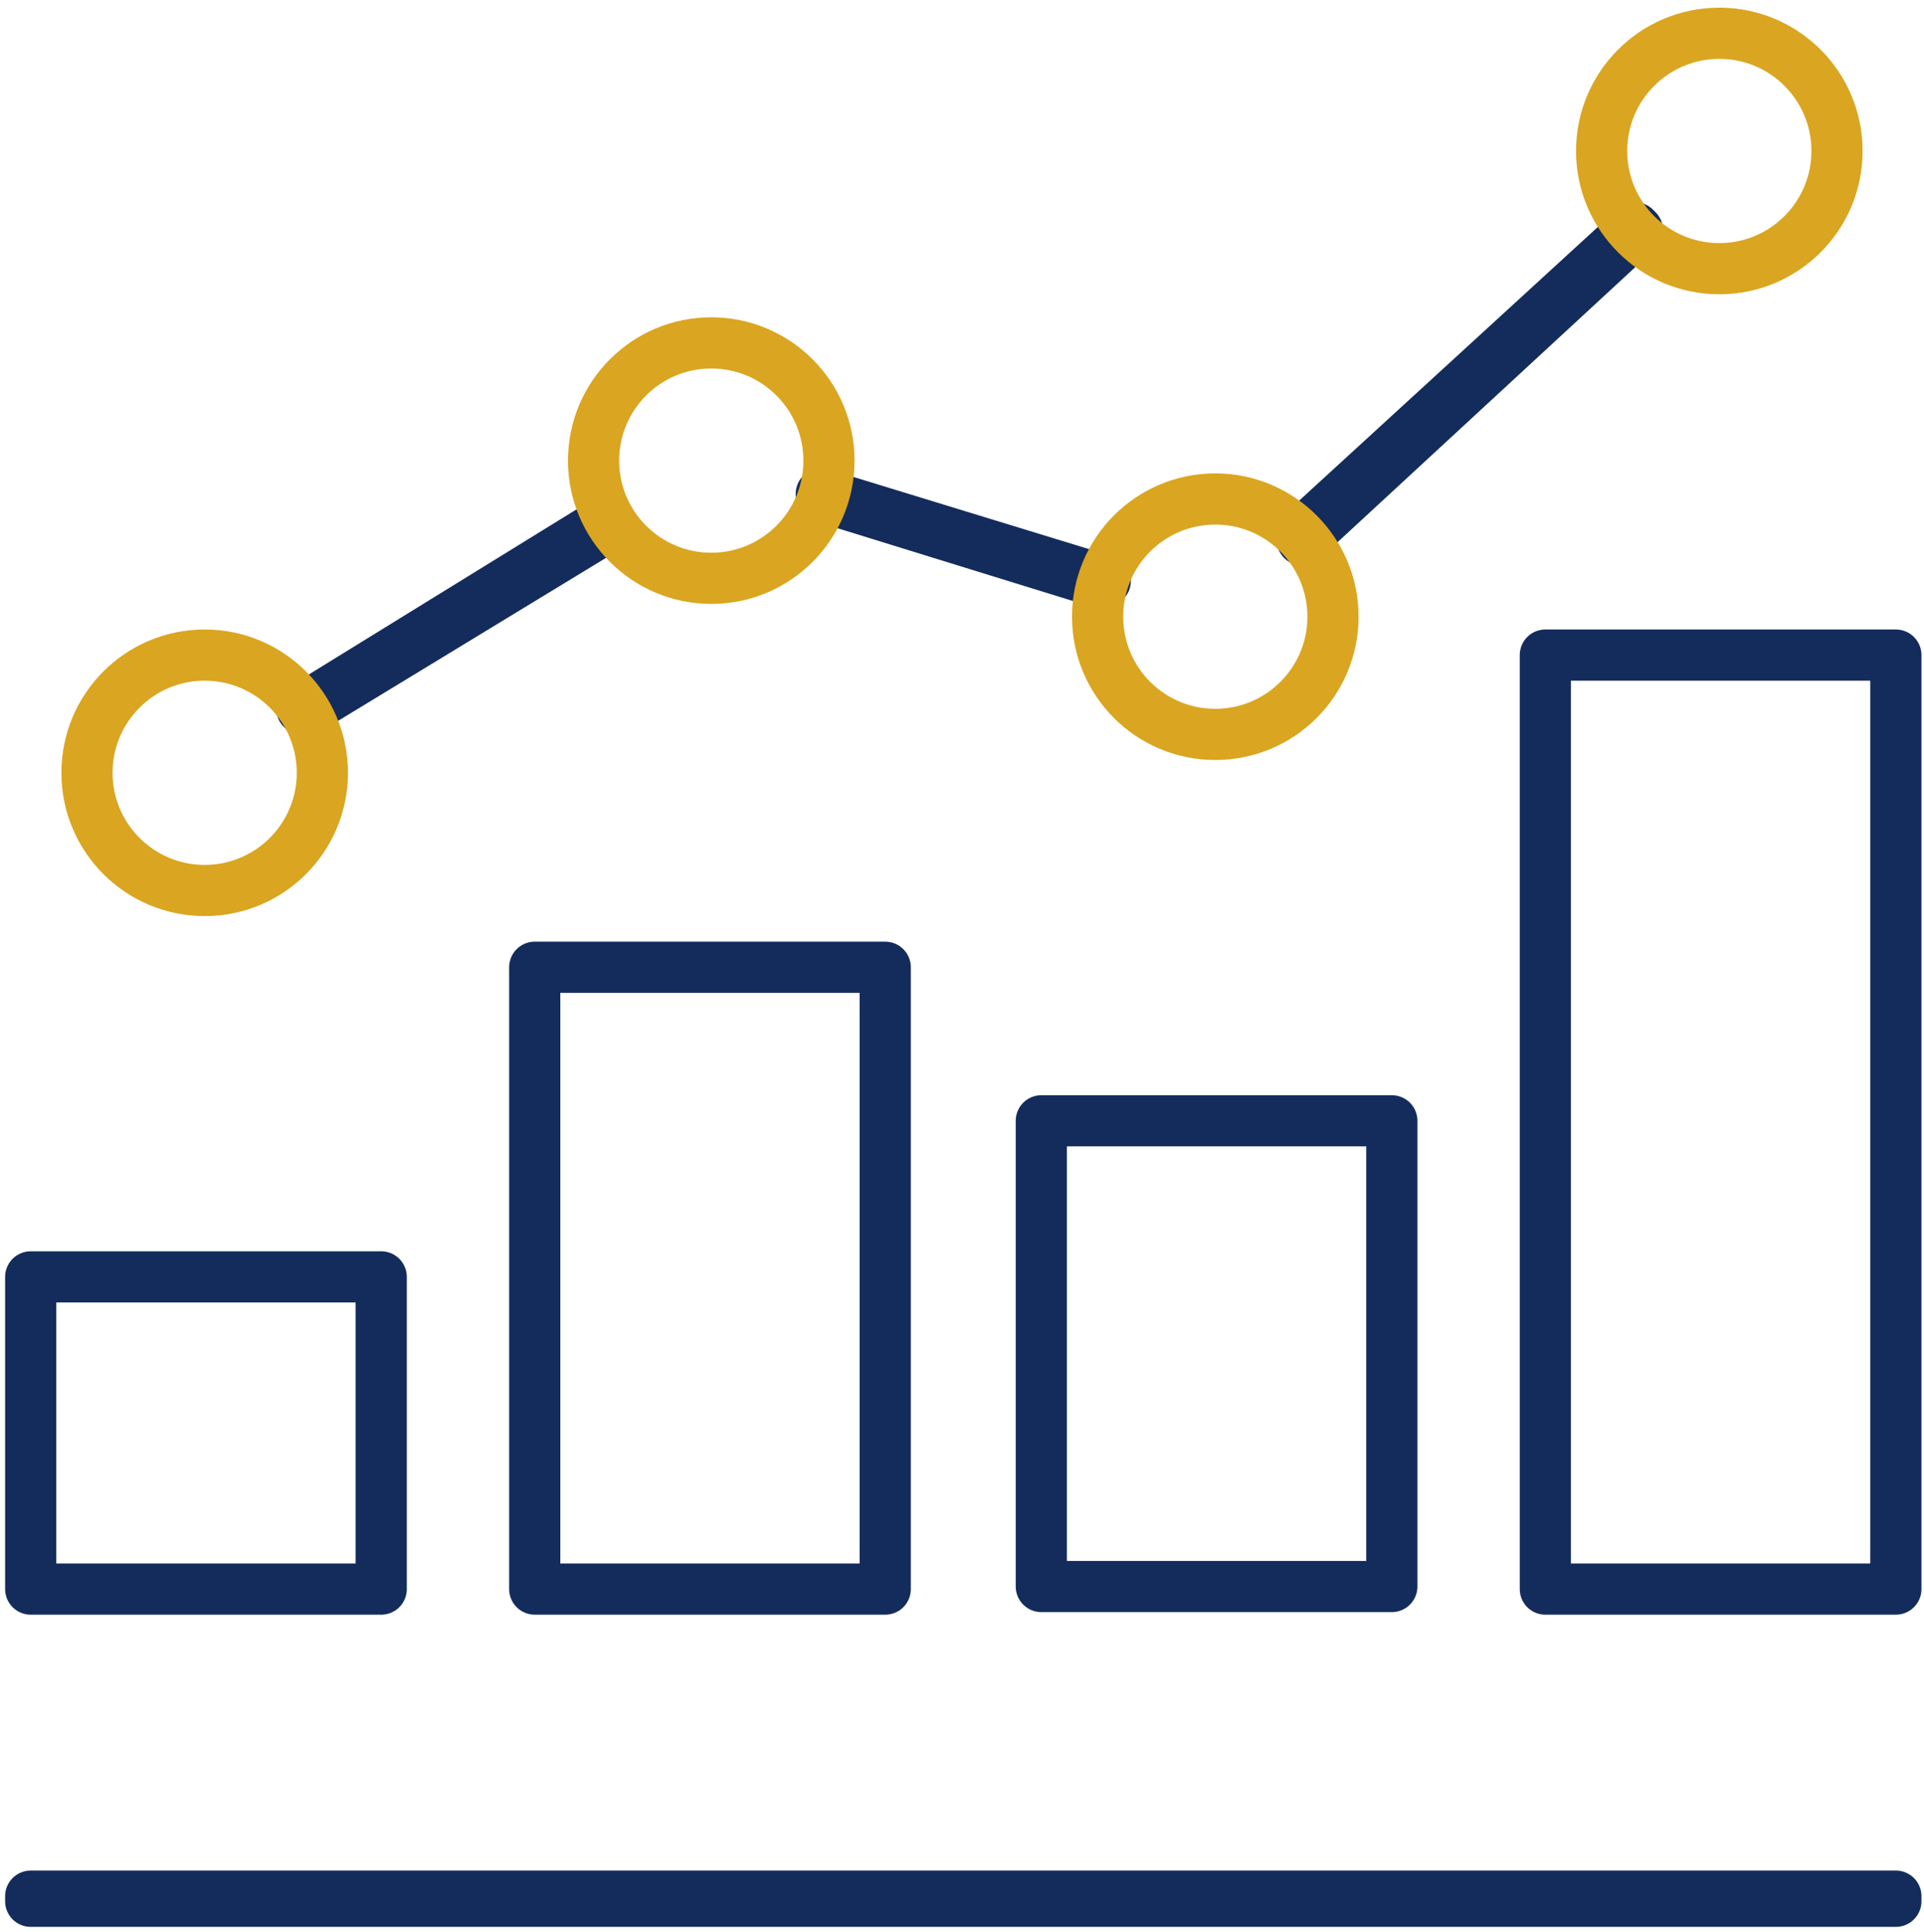
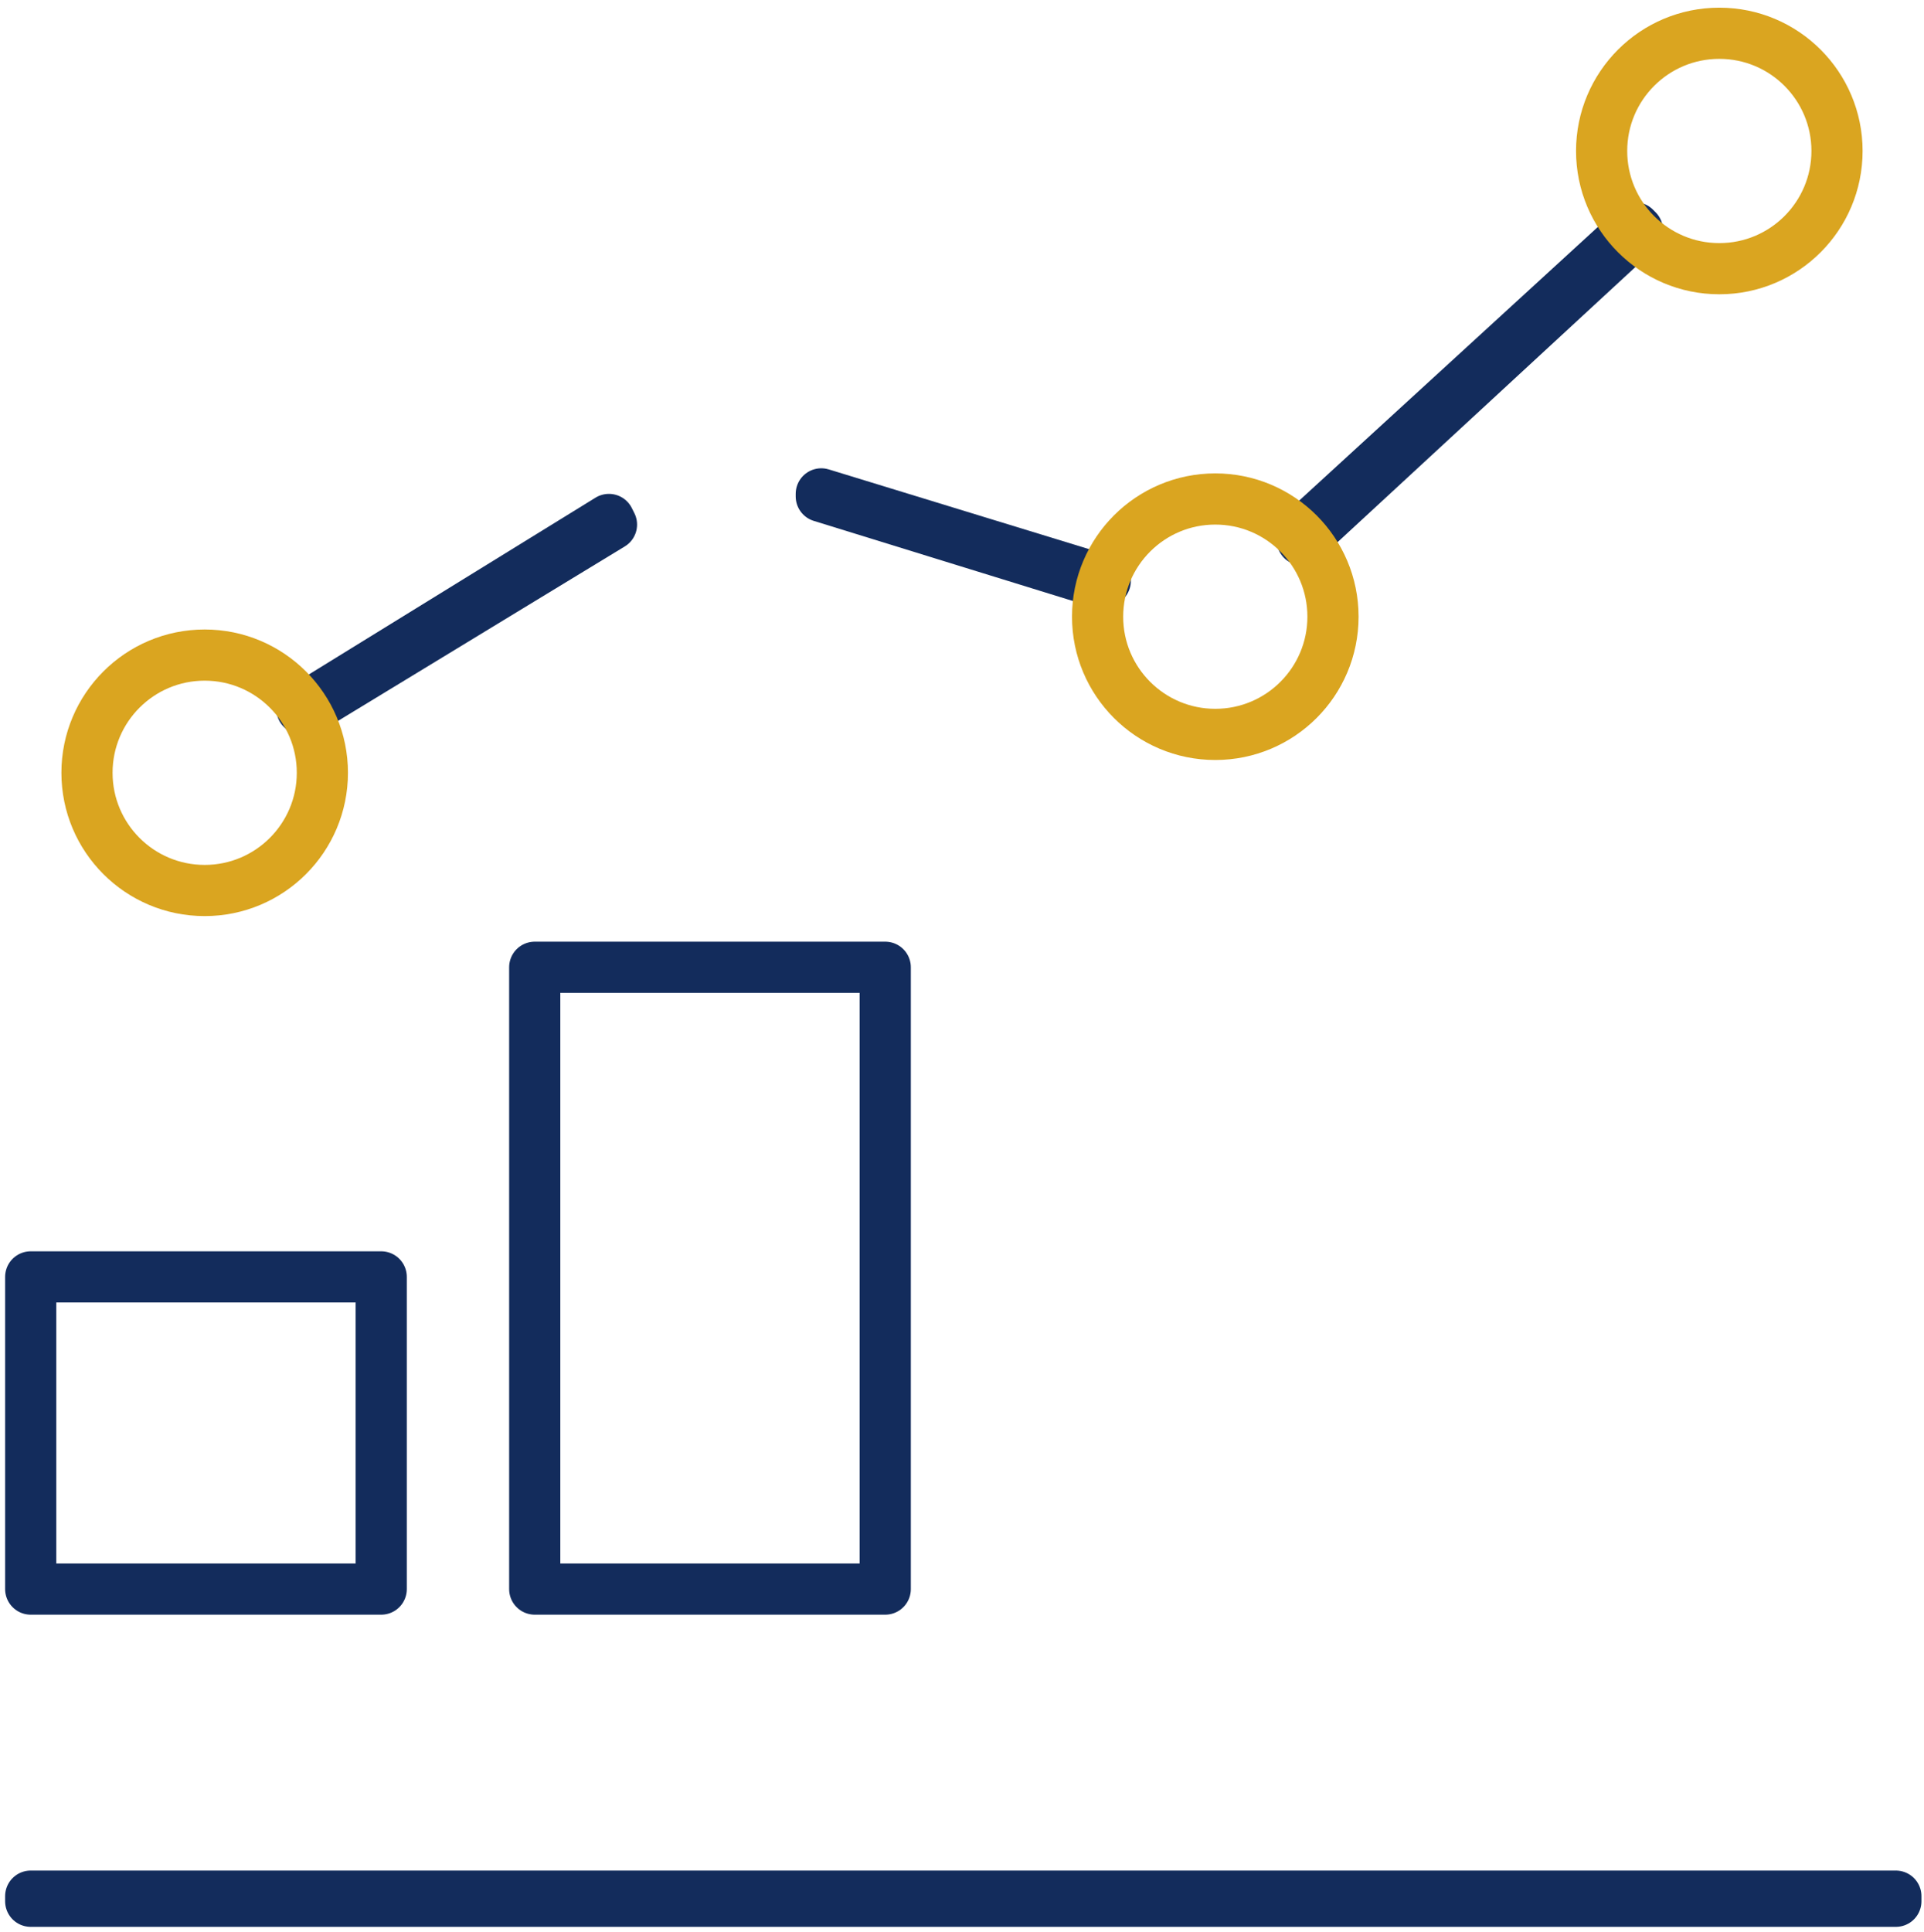
<svg xmlns="http://www.w3.org/2000/svg" version="1.1" id="Icons" x="0px" y="0px" viewBox="0 0 75.2 75.5" style="enable-background:new 0 0 75.2 75.5;" xml:space="preserve">
  <style type="text/css">
	.st0{fill:none;stroke:#132C5C;stroke-width:2;stroke-linecap:round;stroke-linejoin:round;}
	.st1{fill:none;stroke:#DAA520;stroke-width:2;stroke-linecap:round;stroke-linejoin:round;}
</style>
  <g>
    <g>
      <rect x="1.2" y="74.1" class="st0" width="72.9" height="0.2" />
      <polygon class="st0" points="50.9,21.1 50.8,20.9 63.9,8.9 64,9   " />
      <polygon class="st0" points="43.1,22.8 32.1,19.4 32.1,19.3 43.2,22.7   " />
      <polygon class="st0" points="11.9,27.8 11.8,27.7 23.8,20.3 23.9,20.5   " />
    </g>
    <rect x="1.2" y="49.9" class="st0" width="13.7" height="12.2" />
    <rect x="20.9" y="37.8" class="st0" width="13.7" height="24.3" />
-     <rect x="40.7" y="43.8" class="st0" width="13.7" height="18.2" />
-     <rect x="60.4" y="25.6" class="st0" width="13.7" height="36.5" />
    <circle class="st1" cx="8" cy="30.2" r="4.6" />
-     <circle class="st1" cx="27.8" cy="18" r="4.6" />
    <circle class="st1" cx="47.5" cy="24.1" r="4.6" />
    <circle class="st1" cx="67.2" cy="5.9" r="4.6" />
  </g>
</svg>